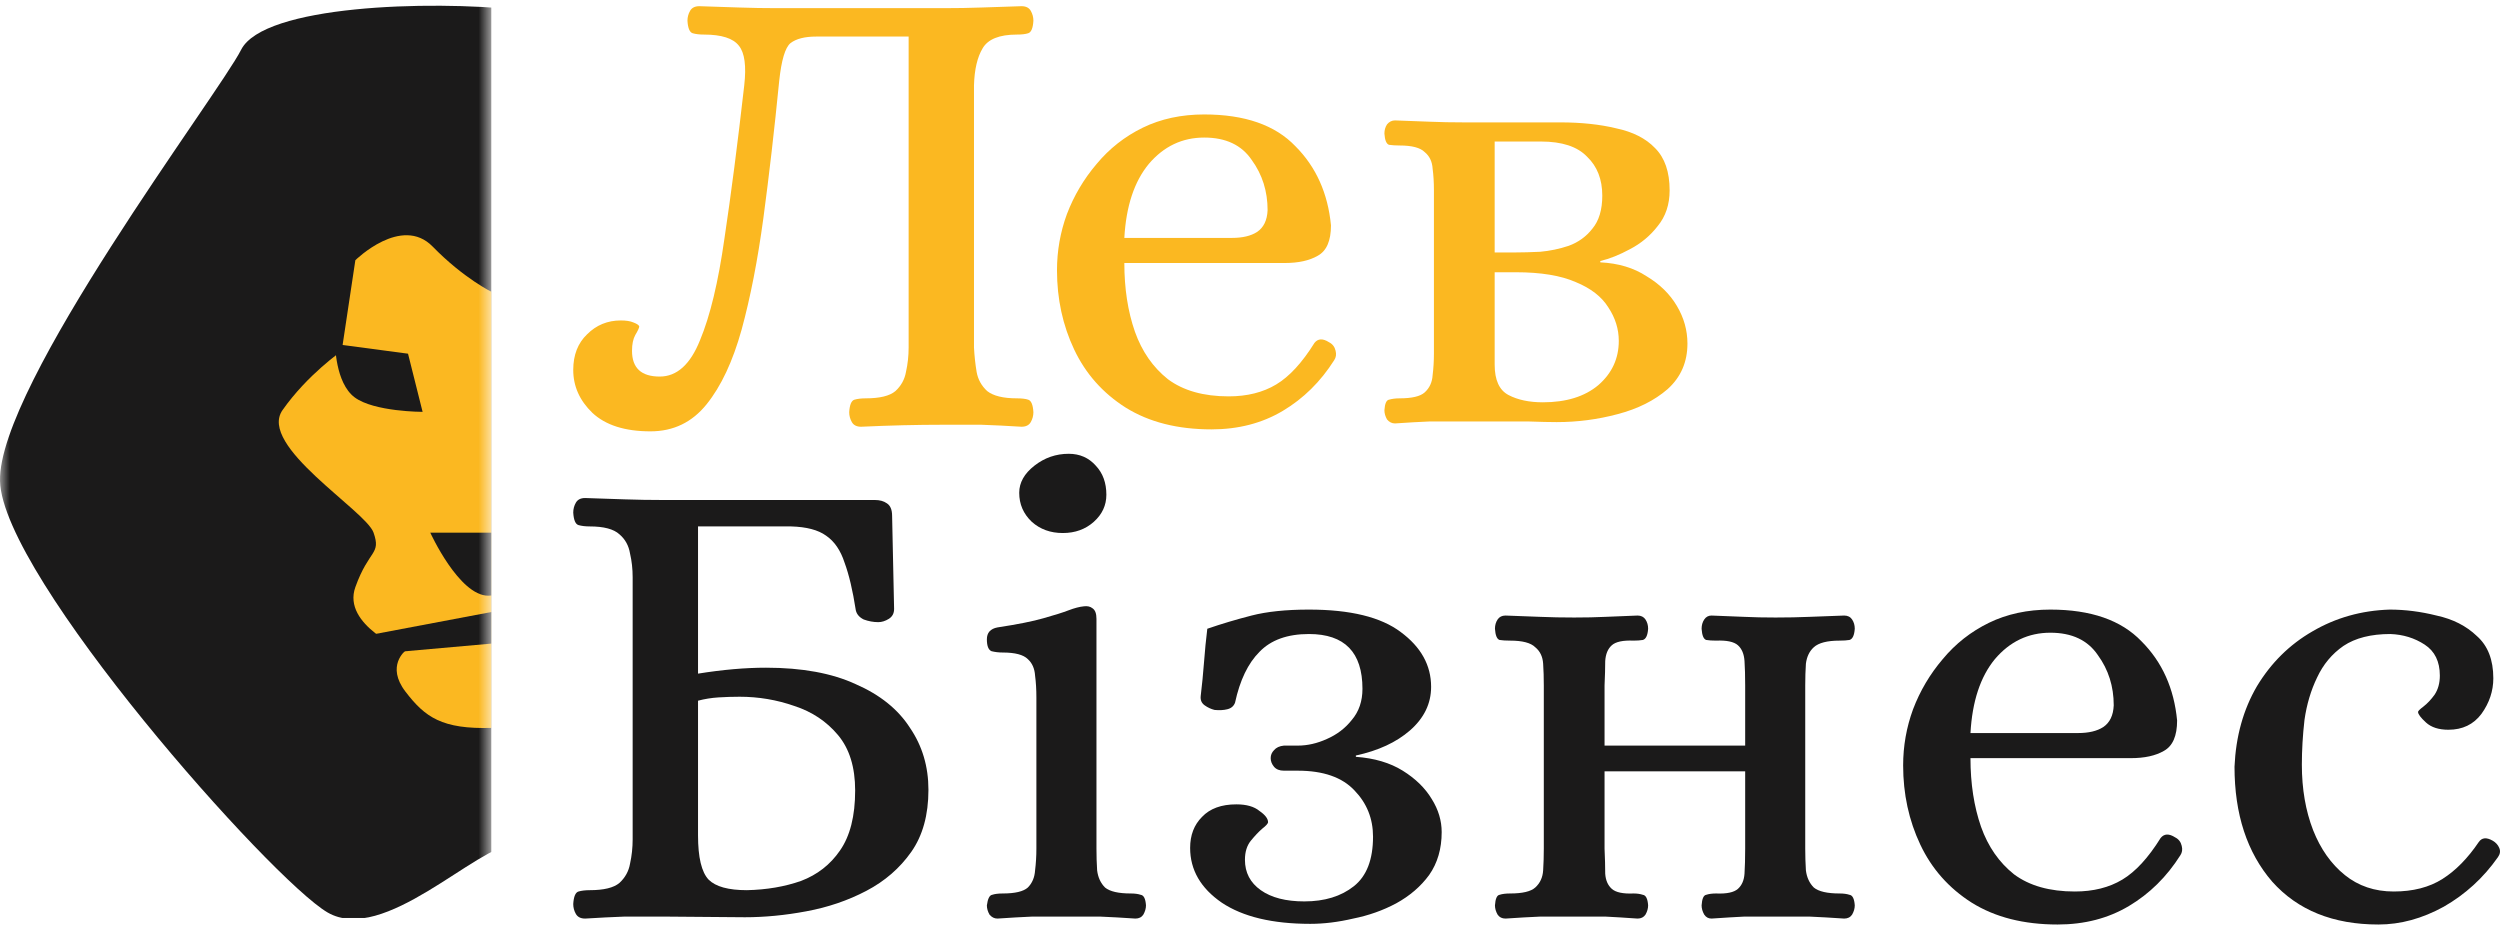
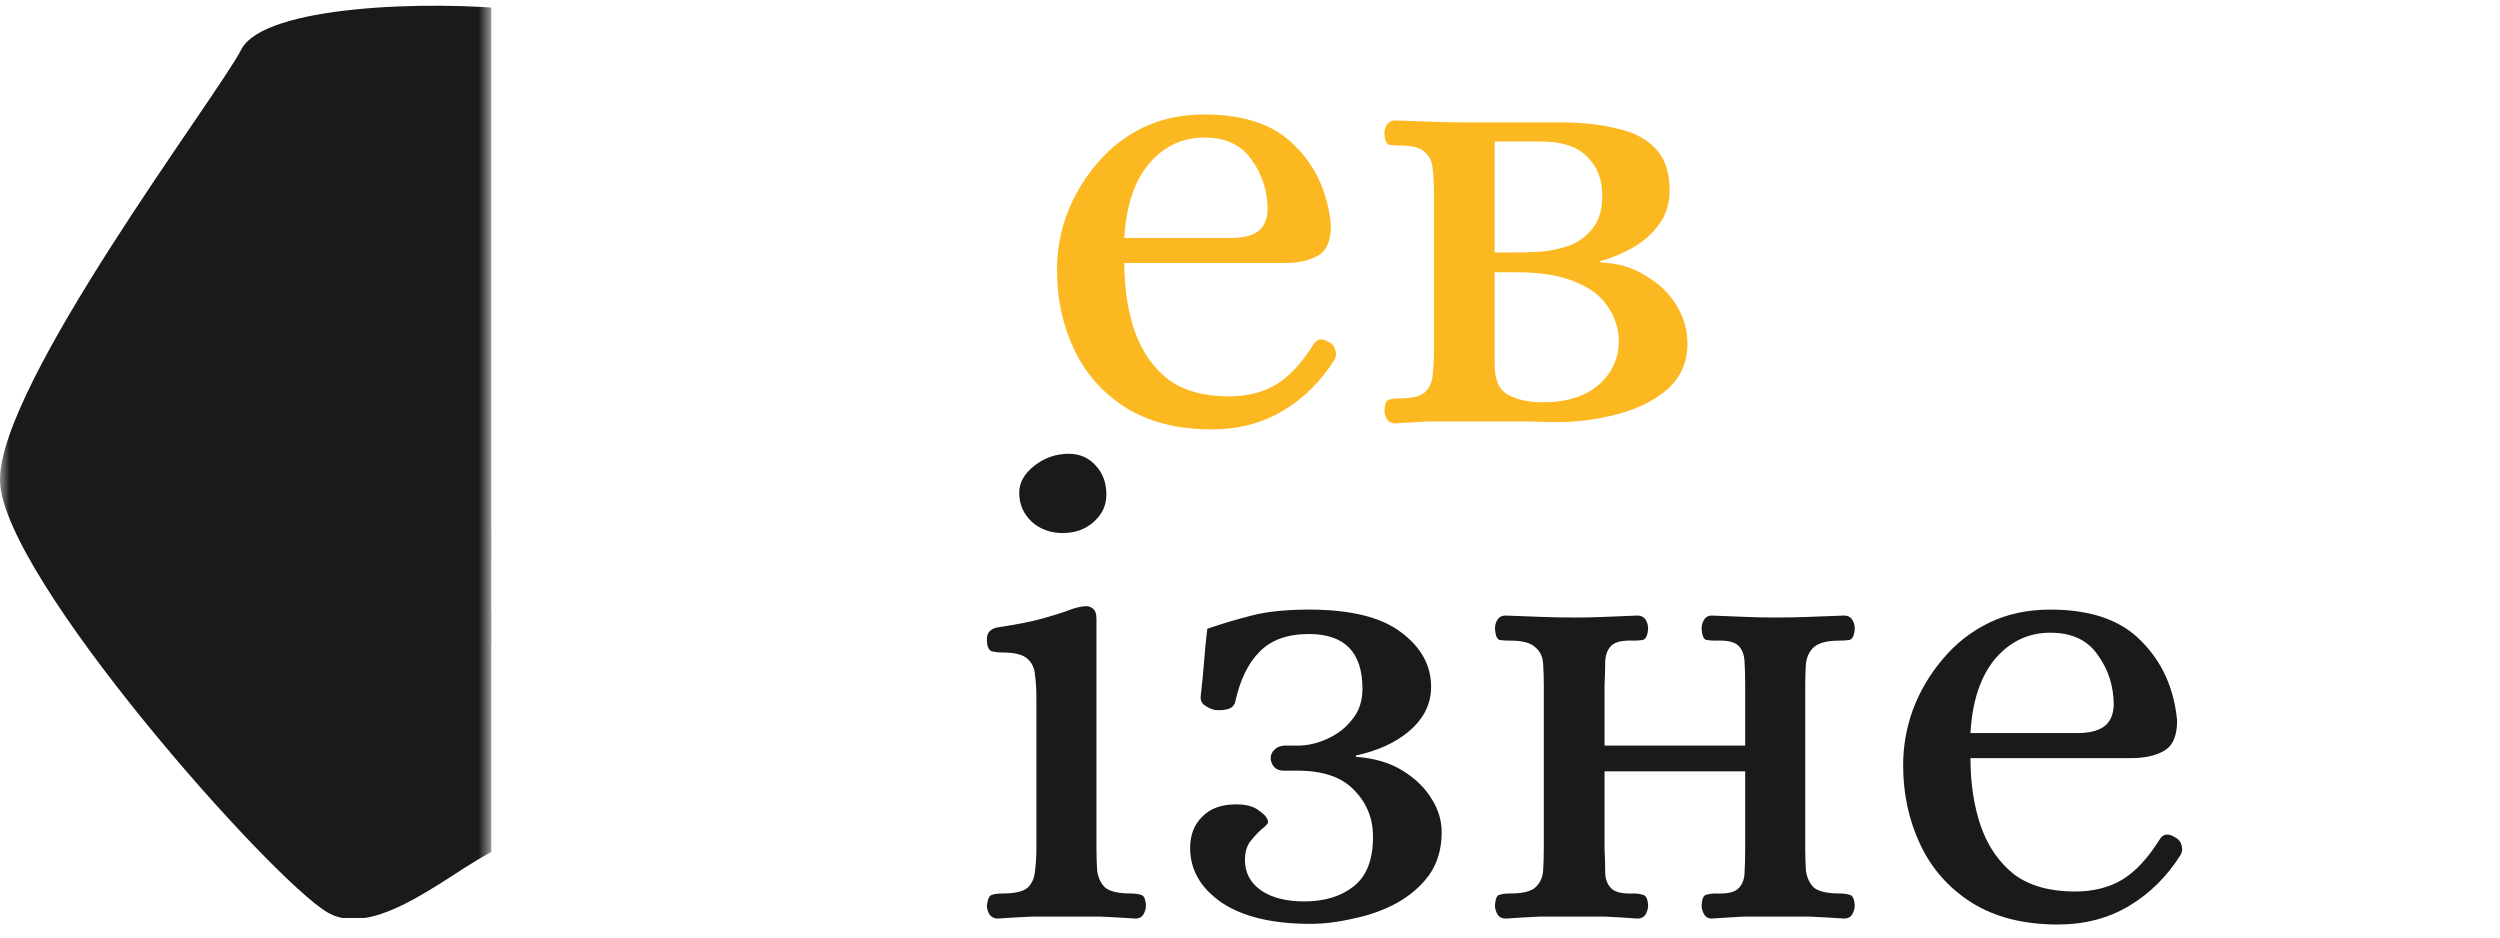
<svg xmlns="http://www.w3.org/2000/svg" width="128" height="48" viewBox="0 0 128 48" fill="none">
-   <path d="M121.776 47.335C119.455 47.335 117.641 46.602 116.334 45.138C115.05 43.65 114.407 41.69 114.407 39.256C114.475 37.701 114.858 36.327 115.557 35.132C116.278 33.938 117.224 33.003 118.396 32.327C119.59 31.628 120.909 31.256 122.351 31.211C123.14 31.211 123.94 31.313 124.751 31.516C125.585 31.696 126.272 32.045 126.813 32.563C127.376 33.059 127.658 33.78 127.658 34.727C127.658 35.38 127.455 35.989 127.049 36.552C126.644 37.093 126.08 37.363 125.359 37.363C124.863 37.363 124.48 37.239 124.21 36.992C123.94 36.744 123.804 36.563 123.804 36.451C123.804 36.406 123.894 36.316 124.075 36.18C124.278 36.023 124.469 35.82 124.649 35.572C124.83 35.301 124.92 34.975 124.92 34.592C124.92 33.87 124.661 33.341 124.142 33.003C123.624 32.665 123.038 32.485 122.385 32.462C121.393 32.462 120.593 32.665 119.985 33.071C119.399 33.476 118.948 34.017 118.633 34.693C118.317 35.346 118.103 36.068 117.99 36.856C117.9 37.645 117.855 38.411 117.855 39.155C117.855 40.394 118.047 41.51 118.43 42.501C118.813 43.47 119.354 44.236 120.052 44.8C120.751 45.363 121.585 45.645 122.554 45.645C123.545 45.645 124.379 45.431 125.055 45.002C125.731 44.574 126.351 43.943 126.914 43.11C127.072 42.884 127.308 42.862 127.624 43.042C127.782 43.132 127.894 43.256 127.962 43.414C128.03 43.572 128.007 43.729 127.894 43.887C127.151 44.946 126.227 45.791 125.123 46.422C124.018 47.031 122.903 47.335 121.776 47.335Z" fill="#1B1A1A" />
  <path d="M105.35 47.335C103.615 47.335 102.15 46.963 100.956 46.219C99.784 45.476 98.905 44.484 98.32 43.245C97.734 42.005 97.441 40.653 97.441 39.189C97.441 38.197 97.61 37.239 97.948 36.316C98.308 35.369 98.815 34.513 99.469 33.746C100.122 32.958 100.911 32.338 101.835 31.887C102.759 31.437 103.807 31.211 104.978 31.211C107.052 31.211 108.606 31.752 109.643 32.834C110.702 33.893 111.311 35.245 111.468 36.89C111.468 37.679 111.243 38.197 110.792 38.445C110.364 38.693 109.801 38.817 109.102 38.817H100.888C100.888 40.124 101.069 41.296 101.429 42.332C101.79 43.346 102.353 44.157 103.119 44.766C103.908 45.352 104.945 45.645 106.229 45.645C107.176 45.645 107.987 45.442 108.663 45.036C109.339 44.631 109.992 43.921 110.623 42.907C110.804 42.681 111.051 42.67 111.367 42.873C111.547 42.963 111.66 43.11 111.705 43.312C111.75 43.493 111.727 43.65 111.637 43.786C110.939 44.89 110.06 45.757 109.001 46.388C107.942 47.019 106.725 47.335 105.35 47.335ZM100.888 37.532H106.398C106.939 37.532 107.367 37.431 107.683 37.228C108.021 37.003 108.201 36.631 108.223 36.113C108.223 35.144 107.953 34.287 107.412 33.544C106.894 32.778 106.083 32.395 104.978 32.395C103.852 32.395 102.905 32.845 102.139 33.746C101.395 34.648 100.979 35.91 100.888 37.532Z" fill="#1B1A1A" />
  <path d="M77.083 47.031C76.902 47.031 76.767 46.963 76.677 46.828C76.587 46.67 76.542 46.512 76.542 46.355C76.564 46.017 76.643 45.836 76.778 45.814C76.914 45.769 77.094 45.746 77.319 45.746C77.95 45.746 78.378 45.645 78.604 45.442C78.852 45.217 78.987 44.924 79.009 44.563C79.032 44.203 79.043 43.831 79.043 43.448V35.099C79.043 34.693 79.032 34.321 79.009 33.983C78.987 33.623 78.852 33.341 78.604 33.138C78.378 32.913 77.95 32.8 77.319 32.8C77.094 32.8 76.914 32.789 76.778 32.766C76.643 32.721 76.564 32.53 76.542 32.192C76.542 32.011 76.587 31.854 76.677 31.718C76.767 31.583 76.902 31.516 77.083 31.516C77.736 31.538 78.333 31.561 78.874 31.583C79.415 31.606 79.99 31.617 80.598 31.617C81.184 31.617 81.713 31.606 82.187 31.583C82.66 31.561 83.212 31.538 83.843 31.516C84.023 31.516 84.158 31.583 84.249 31.718C84.339 31.854 84.384 32.011 84.384 32.192C84.361 32.53 84.271 32.721 84.113 32.766C83.978 32.789 83.82 32.8 83.64 32.8C83.099 32.778 82.727 32.856 82.525 33.037C82.322 33.217 82.209 33.487 82.187 33.848C82.187 34.186 82.175 34.603 82.153 35.099V38.175H89.353V35.099C89.353 34.603 89.341 34.186 89.319 33.848C89.296 33.487 89.183 33.217 88.981 33.037C88.778 32.856 88.406 32.778 87.865 32.8C87.662 32.8 87.493 32.789 87.358 32.766C87.223 32.721 87.144 32.53 87.122 32.192C87.122 32.011 87.167 31.854 87.257 31.718C87.347 31.583 87.471 31.516 87.629 31.516C88.282 31.538 88.846 31.561 89.319 31.583C89.792 31.606 90.322 31.617 90.907 31.617C91.516 31.617 92.091 31.606 92.631 31.583C93.172 31.561 93.769 31.538 94.423 31.516C94.603 31.516 94.738 31.583 94.828 31.718C94.919 31.854 94.964 32.011 94.964 32.192C94.941 32.53 94.851 32.721 94.693 32.766C94.558 32.789 94.389 32.8 94.186 32.8C93.555 32.8 93.116 32.913 92.868 33.138C92.643 33.341 92.507 33.623 92.462 33.983C92.44 34.321 92.428 34.693 92.428 35.099V43.448C92.428 43.831 92.44 44.203 92.462 44.563C92.507 44.924 92.643 45.217 92.868 45.442C93.116 45.645 93.555 45.746 94.186 45.746C94.389 45.746 94.558 45.769 94.693 45.814C94.851 45.836 94.941 46.017 94.964 46.355C94.964 46.512 94.919 46.67 94.828 46.828C94.738 46.963 94.603 47.031 94.423 47.031C93.769 46.986 93.172 46.952 92.631 46.929C92.091 46.929 91.516 46.929 90.907 46.929C90.322 46.929 89.792 46.929 89.319 46.929C88.846 46.952 88.282 46.986 87.629 47.031C87.471 47.031 87.347 46.963 87.257 46.828C87.167 46.67 87.122 46.512 87.122 46.355C87.144 46.017 87.223 45.836 87.358 45.814C87.493 45.769 87.662 45.746 87.865 45.746C88.406 45.769 88.778 45.69 88.981 45.51C89.183 45.329 89.296 45.07 89.319 44.732C89.341 44.371 89.353 43.943 89.353 43.448V39.493H82.153V43.448C82.175 43.943 82.187 44.371 82.187 44.732C82.209 45.07 82.322 45.329 82.525 45.51C82.727 45.69 83.099 45.769 83.64 45.746C83.82 45.746 83.978 45.769 84.113 45.814C84.271 45.836 84.361 46.017 84.384 46.355C84.384 46.512 84.339 46.67 84.249 46.828C84.158 46.963 84.023 47.031 83.843 47.031C83.212 46.986 82.66 46.952 82.187 46.929C81.713 46.929 81.184 46.929 80.598 46.929C79.99 46.929 79.415 46.929 78.874 46.929C78.333 46.952 77.736 46.986 77.083 47.031Z" fill="#1B1A1A" />
  <path d="M67.087 47.301C65.15 47.301 63.64 46.94 62.558 46.219C61.476 45.476 60.935 44.541 60.935 43.414C60.935 42.76 61.138 42.231 61.544 41.825C61.95 41.397 62.535 41.183 63.302 41.183C63.82 41.183 64.214 41.296 64.485 41.521C64.778 41.724 64.924 41.915 64.924 42.096C64.924 42.163 64.823 42.276 64.62 42.434C64.44 42.591 64.248 42.794 64.045 43.042C63.843 43.29 63.741 43.617 63.741 44.022C63.741 44.676 64.011 45.194 64.552 45.577C65.093 45.96 65.837 46.152 66.783 46.152C67.82 46.152 68.665 45.893 69.318 45.374C69.972 44.856 70.299 44.011 70.299 42.839C70.299 41.915 69.983 41.127 69.352 40.473C68.721 39.797 67.752 39.459 66.445 39.459H65.735C65.51 39.459 65.341 39.391 65.228 39.256C65.116 39.121 65.059 38.974 65.059 38.817C65.059 38.659 65.116 38.524 65.228 38.411C65.341 38.276 65.51 38.197 65.735 38.175H66.445C66.941 38.175 67.437 38.062 67.933 37.837C68.451 37.611 68.879 37.285 69.217 36.856C69.578 36.428 69.758 35.899 69.758 35.268C69.758 33.397 68.845 32.462 67.02 32.462C65.916 32.462 65.071 32.766 64.485 33.375C63.899 33.961 63.482 34.828 63.234 35.977C63.166 36.158 63.031 36.27 62.828 36.316C62.648 36.361 62.434 36.372 62.186 36.349C62.006 36.304 61.837 36.225 61.679 36.113C61.521 36 61.454 35.842 61.476 35.639C61.544 35.076 61.6 34.501 61.645 33.916C61.691 33.307 61.747 32.733 61.814 32.192C62.535 31.944 63.29 31.718 64.079 31.516C64.868 31.313 65.848 31.211 67.02 31.211C69.138 31.211 70.704 31.595 71.718 32.361C72.755 33.127 73.273 34.062 73.273 35.166C73.273 36.023 72.913 36.766 72.192 37.397C71.493 38.006 70.569 38.434 69.42 38.682V38.749C70.366 38.817 71.166 39.053 71.82 39.459C72.473 39.865 72.969 40.349 73.307 40.913C73.645 41.453 73.814 42.017 73.814 42.603C73.814 43.459 73.6 44.191 73.172 44.8C72.744 45.386 72.18 45.87 71.482 46.253C70.806 46.614 70.073 46.873 69.284 47.031C68.518 47.211 67.786 47.301 67.087 47.301Z" fill="#1B1A1A" />
  <path d="M51.069 47.031C50.911 47.031 50.776 46.963 50.663 46.828C50.573 46.67 50.528 46.512 50.528 46.355C50.573 46.017 50.663 45.836 50.798 45.814C50.934 45.769 51.114 45.746 51.339 45.746C51.97 45.746 52.398 45.645 52.624 45.442C52.849 45.217 52.973 44.924 52.996 44.563C53.041 44.203 53.063 43.831 53.063 43.448V35.707C53.063 35.302 53.041 34.93 52.996 34.592C52.973 34.231 52.849 33.95 52.624 33.747C52.398 33.521 51.97 33.409 51.339 33.409C51.136 33.409 50.945 33.386 50.765 33.341C50.607 33.273 50.528 33.071 50.528 32.733C50.528 32.395 50.708 32.192 51.069 32.124C52.105 31.966 52.894 31.809 53.435 31.651C53.998 31.493 54.426 31.358 54.719 31.245C55.012 31.133 55.272 31.065 55.497 31.043C55.677 31.02 55.824 31.054 55.936 31.144C56.072 31.234 56.139 31.414 56.139 31.685V43.448C56.139 43.831 56.15 44.203 56.173 44.563C56.218 44.924 56.353 45.217 56.579 45.442C56.826 45.645 57.266 45.746 57.897 45.746C58.1 45.746 58.269 45.769 58.404 45.814C58.562 45.836 58.652 46.017 58.674 46.355C58.674 46.512 58.629 46.67 58.539 46.828C58.449 46.963 58.314 47.031 58.133 47.031C57.48 46.986 56.871 46.952 56.308 46.929C55.767 46.929 55.193 46.929 54.584 46.929C53.976 46.929 53.401 46.929 52.86 46.929C52.32 46.952 51.722 46.986 51.069 47.031ZM54.415 27.291C53.784 27.291 53.255 27.099 52.827 26.716C52.398 26.31 52.184 25.815 52.184 25.229C52.184 24.71 52.444 24.248 52.962 23.843C53.48 23.437 54.066 23.234 54.719 23.234C55.283 23.234 55.745 23.437 56.105 23.843C56.466 24.226 56.646 24.722 56.646 25.33C56.646 25.871 56.432 26.333 56.004 26.716C55.576 27.099 55.046 27.291 54.415 27.291Z" fill="#1B1A1A" />
-   <path d="M29.959 47.031C29.733 47.031 29.576 46.952 29.485 46.794C29.395 46.636 29.35 46.467 29.35 46.287C29.373 45.904 29.463 45.69 29.621 45.645C29.779 45.6 29.97 45.577 30.195 45.577C30.916 45.577 31.424 45.453 31.716 45.205C32.009 44.935 32.19 44.608 32.257 44.225C32.347 43.819 32.392 43.403 32.392 42.974V29.555C32.392 29.127 32.347 28.721 32.257 28.338C32.19 27.933 32.009 27.606 31.716 27.358C31.424 27.088 30.916 26.953 30.195 26.953C29.97 26.953 29.779 26.93 29.621 26.885C29.463 26.84 29.373 26.626 29.35 26.243C29.35 26.062 29.395 25.893 29.485 25.736C29.576 25.578 29.733 25.499 29.959 25.499C30.68 25.522 31.356 25.544 31.987 25.567C32.618 25.589 33.271 25.6 33.947 25.6H44.798C45.046 25.6 45.248 25.657 45.406 25.769C45.586 25.882 45.676 26.096 45.676 26.412L45.778 31.178C45.778 31.403 45.688 31.572 45.508 31.685C45.327 31.797 45.147 31.854 44.967 31.854C44.719 31.854 44.471 31.809 44.223 31.718C43.998 31.606 43.862 31.448 43.817 31.245C43.66 30.231 43.468 29.42 43.243 28.812C43.04 28.181 42.724 27.719 42.296 27.426C41.891 27.133 41.294 26.975 40.505 26.953H35.739V34.49C37.001 34.287 38.161 34.186 39.22 34.186C41.068 34.186 42.601 34.468 43.817 35.031C45.057 35.572 45.981 36.316 46.589 37.262C47.22 38.186 47.536 39.245 47.536 40.439C47.536 41.724 47.243 42.783 46.657 43.617C46.071 44.45 45.305 45.115 44.358 45.611C43.412 46.107 42.386 46.456 41.282 46.659C40.201 46.862 39.153 46.963 38.139 46.963L33.981 46.929C33.305 46.929 32.64 46.929 31.987 46.929C31.356 46.952 30.68 46.986 29.959 47.031ZM38.24 45.577C39.254 45.555 40.178 45.397 41.012 45.104C41.846 44.788 42.51 44.27 43.006 43.549C43.525 42.806 43.784 41.78 43.784 40.473C43.784 39.279 43.491 38.332 42.905 37.634C42.319 36.935 41.575 36.44 40.674 36.147C39.773 35.831 38.837 35.673 37.868 35.673C37.508 35.673 37.147 35.685 36.787 35.707C36.426 35.73 36.077 35.786 35.739 35.876V42.772C35.739 43.898 35.919 44.653 36.28 45.036C36.64 45.397 37.294 45.577 38.24 45.577Z" fill="#1B1A1A" />
  <path d="M71.423 21.68C71.265 21.68 71.13 21.612 71.017 21.477C70.927 21.319 70.882 21.161 70.882 21.003C70.905 20.665 70.984 20.485 71.119 20.463C71.277 20.418 71.457 20.395 71.66 20.395C72.291 20.395 72.719 20.294 72.944 20.091C73.192 19.866 73.327 19.573 73.35 19.212C73.395 18.851 73.417 18.48 73.417 18.096V9.748C73.417 9.342 73.395 8.97 73.35 8.632C73.327 8.272 73.192 7.99 72.944 7.787C72.719 7.562 72.291 7.449 71.66 7.449C71.457 7.449 71.277 7.438 71.119 7.415C70.984 7.37 70.905 7.179 70.882 6.841C70.882 6.66 70.927 6.503 71.017 6.367C71.13 6.232 71.265 6.165 71.423 6.165C72.077 6.187 72.674 6.21 73.215 6.232C73.755 6.255 74.33 6.266 74.939 6.266H79.874C80.955 6.266 81.913 6.367 82.747 6.57C83.603 6.75 84.268 7.088 84.741 7.584C85.237 8.08 85.485 8.801 85.485 9.748C85.485 10.469 85.282 11.077 84.876 11.573C84.493 12.069 84.02 12.463 83.457 12.756C82.916 13.049 82.409 13.252 81.936 13.364V13.432C82.859 13.477 83.648 13.714 84.302 14.142C84.978 14.547 85.496 15.054 85.856 15.663C86.217 16.271 86.397 16.913 86.397 17.59C86.397 18.536 86.059 19.313 85.383 19.922C84.707 20.508 83.851 20.936 82.814 21.206C81.8 21.477 80.764 21.612 79.704 21.612C79.367 21.612 78.871 21.601 78.217 21.578C77.564 21.578 76.471 21.578 74.939 21.578C74.33 21.578 73.755 21.578 73.215 21.578C72.674 21.601 72.077 21.634 71.423 21.68ZM76.527 12.925H77.609C77.947 12.925 78.364 12.914 78.859 12.891C79.355 12.846 79.84 12.745 80.313 12.587C80.809 12.407 81.214 12.114 81.53 11.708C81.868 11.302 82.037 10.739 82.037 10.018C82.037 9.184 81.778 8.519 81.259 8.024C80.764 7.505 79.975 7.246 78.893 7.246H76.527V12.925ZM78.995 20.598C80.189 20.598 81.135 20.305 81.834 19.719C82.533 19.111 82.882 18.356 82.882 17.454C82.882 16.846 82.702 16.271 82.341 15.73C82.003 15.19 81.451 14.761 80.685 14.446C79.919 14.108 78.893 13.939 77.609 13.939H76.527V18.671C76.527 19.46 76.764 19.978 77.237 20.226C77.71 20.474 78.296 20.598 78.995 20.598Z" fill="#FBB821" />
  <path d="M62.028 21.984C60.293 21.984 58.828 21.612 57.634 20.868C56.462 20.125 55.583 19.133 54.997 17.894C54.411 16.654 54.118 15.302 54.118 13.838C54.118 12.846 54.287 11.888 54.625 10.964C54.986 10.018 55.493 9.162 56.147 8.395C56.8 7.607 57.589 6.987 58.513 6.536C59.437 6.086 60.484 5.86 61.656 5.86C63.729 5.86 65.284 6.401 66.321 7.483C67.38 8.542 67.988 9.894 68.146 11.539C68.146 12.328 67.921 12.846 67.47 13.094C67.042 13.342 66.478 13.466 65.78 13.466H57.566C57.566 14.773 57.746 15.944 58.107 16.981C58.468 17.995 59.031 18.806 59.797 19.415C60.586 20.001 61.622 20.294 62.907 20.294C63.853 20.294 64.665 20.091 65.341 19.685C66.017 19.28 66.67 18.57 67.301 17.556C67.481 17.33 67.729 17.319 68.045 17.522C68.225 17.612 68.338 17.759 68.383 17.961C68.428 18.142 68.405 18.299 68.315 18.435C67.617 19.539 66.738 20.406 65.679 21.037C64.619 21.668 63.403 21.984 62.028 21.984ZM57.566 12.181H63.076C63.617 12.181 64.045 12.08 64.36 11.877C64.698 11.652 64.879 11.28 64.901 10.762C64.901 9.793 64.631 8.936 64.09 8.193C63.572 7.426 62.76 7.043 61.656 7.043C60.529 7.043 59.583 7.494 58.817 8.395C58.073 9.297 57.656 10.559 57.566 12.181Z" fill="#FBB821" />
-   <path d="M33.305 22.085C31.998 22.085 31.007 21.77 30.331 21.139C29.677 20.508 29.35 19.775 29.35 18.942C29.35 18.175 29.587 17.567 30.06 17.116C30.533 16.643 31.108 16.407 31.784 16.407C32.054 16.407 32.269 16.44 32.426 16.508C32.607 16.576 32.708 16.643 32.73 16.711C32.73 16.778 32.663 16.925 32.528 17.15C32.415 17.353 32.359 17.623 32.359 17.961C32.359 18.84 32.832 19.28 33.778 19.28C34.657 19.28 35.344 18.66 35.84 17.421C36.358 16.181 36.775 14.446 37.091 12.215C37.429 9.962 37.767 7.348 38.105 4.373C38.218 3.382 38.127 2.706 37.834 2.345C37.542 1.962 36.944 1.77 36.043 1.77C35.818 1.77 35.626 1.748 35.468 1.703C35.311 1.658 35.221 1.444 35.198 1.061C35.198 0.88 35.243 0.711 35.333 0.554C35.423 0.396 35.581 0.317 35.806 0.317C36.528 0.339 37.204 0.362 37.834 0.384C38.488 0.407 39.142 0.418 39.795 0.418H48.313C48.989 0.418 49.643 0.407 50.273 0.384C50.904 0.362 51.581 0.339 52.302 0.317C52.527 0.317 52.685 0.396 52.775 0.554C52.865 0.711 52.91 0.88 52.91 1.061C52.888 1.444 52.797 1.658 52.64 1.703C52.505 1.748 52.313 1.77 52.065 1.77C51.164 1.77 50.578 2.007 50.307 2.48C50.037 2.931 49.891 3.562 49.868 4.373V17.792C49.891 18.221 49.935 18.637 50.003 19.043C50.071 19.426 50.251 19.753 50.544 20.023C50.859 20.271 51.367 20.395 52.065 20.395C52.313 20.395 52.505 20.418 52.64 20.463C52.797 20.508 52.888 20.722 52.91 21.105C52.91 21.285 52.865 21.454 52.775 21.612C52.685 21.77 52.527 21.849 52.302 21.849C51.581 21.803 50.893 21.77 50.24 21.747C49.609 21.747 48.955 21.747 48.279 21.747C46.95 21.747 45.553 21.781 44.088 21.849C43.862 21.849 43.705 21.77 43.615 21.612C43.525 21.454 43.479 21.285 43.479 21.105C43.502 20.722 43.592 20.508 43.75 20.463C43.908 20.418 44.099 20.395 44.325 20.395C45.046 20.395 45.553 20.271 45.846 20.023C46.139 19.753 46.319 19.426 46.386 19.043C46.477 18.637 46.522 18.221 46.522 17.792V1.872H41.789C41.203 1.872 40.764 1.984 40.471 2.21C40.201 2.435 40.009 3.077 39.896 4.136C39.649 6.638 39.378 8.981 39.085 11.167C38.792 13.331 38.42 15.235 37.97 16.88C37.519 18.502 36.922 19.775 36.178 20.699C35.435 21.623 34.477 22.085 33.305 22.085Z" fill="#FBB821" />
  <g clip-path="url(#clip0_500_83)">
    <mask id="mask0_500_83" style="mask-type:luminance" maskUnits="userSpaceOnUse" x="0" y="-4" width="26" height="56">
      <path d="M25.167 -4H0V51.195H25.167V-4Z" fill="white" />
    </mask>
    <g mask="url(#mask0_500_83)">
      <path d="M12.346 2.547C13.501 0.264 22 0.015 26.5 0.5C32.259 1.121 36.025 -0.275 38.5 3C40.975 6.276 50.36 20.141 51.479 25.33C52.598 30.518 37.678 46.039 34.009 46.718C30.341 47.396 28.227 43.176 26.322 43.23C24.418 43.284 19.647 48.389 16.772 46.718C13.897 45.046 0.125 29.526 0.001 24.632C-0.123 19.739 11.192 4.83 12.346 2.547Z" fill="#1B1A1A" />
-       <path d="M18.194 13.323C18.194 13.323 20.558 10.99 22.154 12.626C23.75 14.261 25.182 14.95 25.182 14.95C25.182 14.95 26.486 14.261 27.977 12.626C29.469 10.99 32.403 13.323 32.403 13.323V17.973C32.403 17.973 35.393 20.158 35.664 20.995C35.936 21.831 32.012 25.266 31.238 27.271C30.465 29.277 32.403 28.984 32.403 30.061C32.403 31.139 29.841 33.316 29.841 33.316C29.841 33.316 30.46 34.466 29.841 35.408C29.221 36.351 27.733 37.192 25.182 37.268C22.631 37.344 21.761 36.723 20.757 35.408C19.752 34.093 20.757 33.316 20.757 33.316C20.757 33.316 17.495 32.007 18.194 30.061C18.893 28.115 19.523 28.408 19.126 27.271C18.729 26.135 13.181 22.824 14.467 20.995C15.754 19.166 17.495 17.973 17.495 17.973L18.194 13.323Z" fill="#FBB821" />
-       <path d="M22.03 27.271H27.854C27.854 27.271 26.5 30.5 25 30.5C23.5 30.5 22.03 27.271 22.03 27.271Z" fill="#1B1A1A" />
+       <path d="M22.03 27.271H27.854C23.5 30.5 22.03 27.271 22.03 27.271Z" fill="#1B1A1A" />
      <path d="M20.891 18.109L17.16 17.612C17.16 17.612 17.16 19.598 18.155 20.343C19.15 21.087 21.637 21.087 21.637 21.087L20.891 18.109Z" fill="#1B1A1A" />
      <path d="M19 32.5L25.167 31.334L30.806 32.526V33.855L25.167 32.951L19 33.5V32.5Z" fill="#1B1A1A" />
    </g>
  </g>
  <defs>
    <clipPath id="clip0_500_83">
      <rect width="25.167" height="47" fill="white" />
    </clipPath>
  </defs>
</svg>